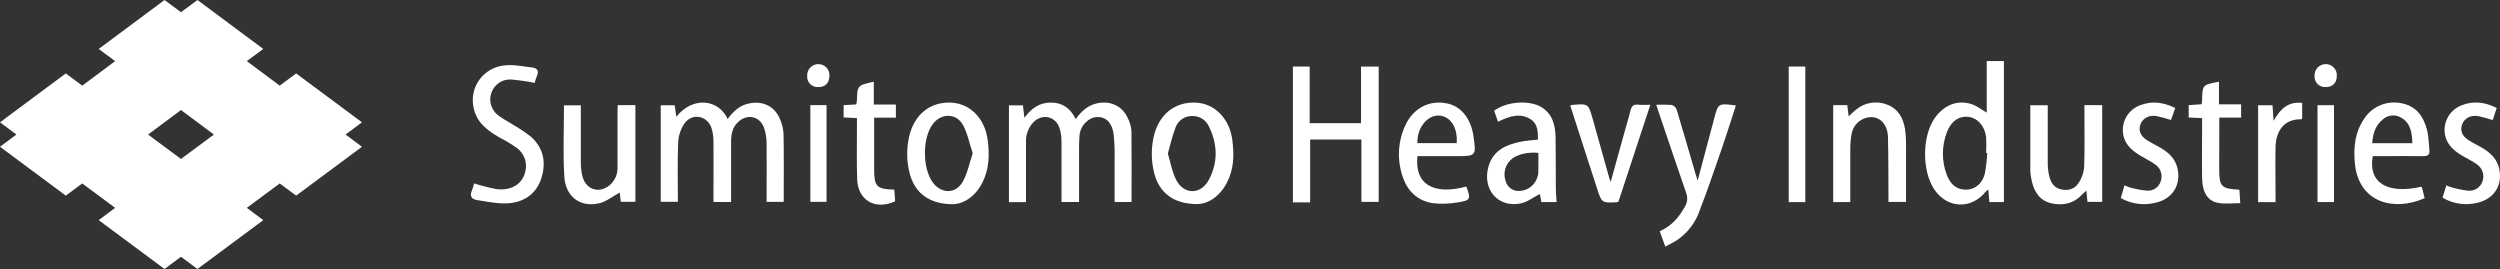
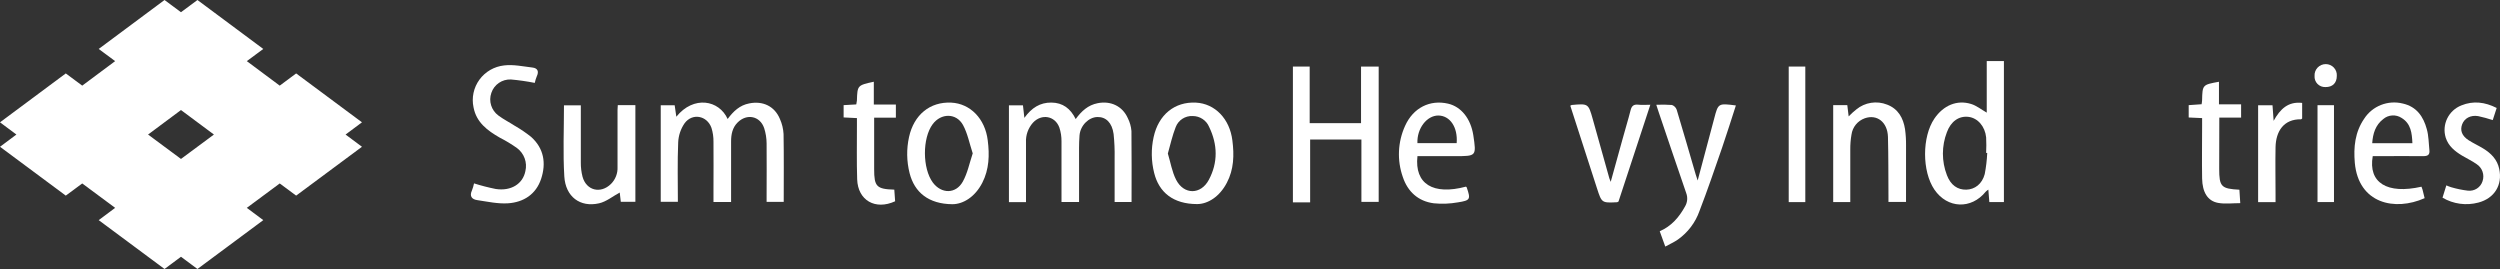
<svg xmlns="http://www.w3.org/2000/svg" width="316" height="34" viewBox="0 0 316 34" fill="none">
  <rect x="0" y="0" width="316" height="34" fill="#333333" stroke="none" />
  <path fill-rule="evenodd" clip-rule="evenodd" d="M22.876 20.09L18.715 17.006L22.876 13.909L27.038 17.006L22.876 20.09ZM43.679 17.006L45.753 15.461L37.432 9.28L35.358 10.825L31.197 7.726L33.278 6.188L24.957 0L22.876 1.545L20.796 0L12.475 6.188L14.555 7.726L10.394 10.825L8.315 9.28L0 15.461L2.073 17.006L0 18.552L8.315 24.726L10.394 23.188L14.555 26.273L12.475 27.825L20.796 34L22.876 32.454L24.957 34L33.278 27.825L31.197 26.273L35.358 23.188L37.432 24.726L45.753 18.552L43.679 17.006Z" fill="white" />
  <path d="M99.062 25.514H96.899V24.674C96.899 22.489 96.922 20.303 96.899 18.12C96.894 17.467 96.791 16.819 96.591 16.196C96.065 14.653 94.395 14.319 93.237 15.479C92.576 16.134 92.407 16.989 92.41 17.891C92.41 20.128 92.41 22.367 92.41 24.609V25.536H90.184V23.822C90.184 21.856 90.204 19.89 90.184 17.924C90.193 17.325 90.106 16.729 89.927 16.157C89.368 14.6 87.505 14.253 86.53 15.584C86.04 16.297 85.761 17.131 85.723 17.992C85.617 20.47 85.683 22.957 85.683 25.504H83.517V13.306H85.279C85.346 13.758 85.412 14.227 85.488 14.754C87.671 12.044 90.896 12.637 91.974 15.04C92.705 14.056 93.505 13.303 94.693 13.073C96.426 12.719 97.911 13.421 98.582 15.04C98.85 15.638 99.005 16.28 99.042 16.934C99.092 19.765 99.062 22.607 99.062 25.514Z" fill="white" />
  <path d="M143.028 25.53H140.888C140.888 23.649 140.888 21.797 140.888 19.959C140.908 18.95 140.865 17.941 140.759 16.937C140.564 15.505 139.784 14.761 138.702 14.791C137.62 14.82 136.549 15.849 136.45 17.134C136.367 18.196 136.397 19.264 136.393 20.329C136.393 22.043 136.393 23.76 136.393 25.533H134.174V24.681C134.174 22.413 134.174 20.145 134.174 17.878C134.181 17.279 134.089 16.683 133.9 16.114C133.354 14.636 131.657 14.342 130.572 15.502C129.961 16.183 129.642 17.075 129.686 17.986C129.686 20.197 129.686 22.409 129.686 24.622V25.546H127.529V13.316H129.302C129.355 13.778 129.408 14.23 129.481 14.899C130.4 13.621 131.465 12.952 132.897 12.965C134.33 12.978 135.312 13.712 135.967 15.05C136.711 14.03 137.538 13.28 138.745 13.044C140.399 12.716 141.877 13.414 142.552 14.928C142.812 15.44 142.969 15.996 143.015 16.567C143.051 19.543 143.028 22.515 143.028 25.53Z" fill="white" />
  <path d="M174.265 8.416V25.517H172.082V17.635H165.602V25.579H163.423V8.413H165.543V15.567H172.036V8.416H174.265Z" fill="white" />
  <path d="M251.124 7.718V14.237C250.413 13.83 249.824 13.345 249.139 13.139C247.35 12.591 245.65 13.319 244.509 14.987C242.935 17.297 242.935 21.656 244.509 23.967C246.146 26.369 249.166 26.49 250.995 24.229C251.096 24.13 251.206 24.042 251.326 23.967C251.372 24.55 251.412 25.028 251.451 25.54H253.294V7.718H251.124ZM250.869 22.007C250.538 23.252 249.619 23.95 248.534 23.973C247.449 23.996 246.573 23.413 246.09 22.141C245.414 20.391 245.414 18.455 246.09 16.704C246.596 15.328 247.621 14.63 248.809 14.771C249.996 14.912 250.912 15.99 251.048 17.366C251.081 18.021 251.081 18.678 251.048 19.333H251.187C251.146 20.23 251.04 21.124 250.869 22.007Z" fill="white" />
  <path d="M68.395 22.617C67.75 24.554 66.189 25.566 64.214 25.697C62.927 25.782 61.608 25.484 60.315 25.294C59.63 25.193 59.322 24.786 59.653 24.072C59.768 23.783 59.856 23.485 59.918 23.18C60.82 23.466 61.738 23.702 62.666 23.888C64.591 24.18 66.086 23.253 66.407 21.637C66.673 20.541 66.257 19.392 65.349 18.714C64.659 18.225 63.933 17.787 63.179 17.403C61.611 16.505 60.212 15.469 59.855 13.569C59.593 12.349 59.865 11.076 60.603 10.066C61.341 9.056 62.477 8.403 63.728 8.269C64.892 8.128 66.116 8.397 67.307 8.538C67.968 8.617 68.143 9.033 67.849 9.649C67.74 9.917 67.654 10.195 67.594 10.478C66.6 10.281 65.595 10.136 64.585 10.046C63.469 9.996 62.456 10.688 62.107 11.74C61.741 12.784 62.102 13.942 62.997 14.601C63.658 15.096 64.399 15.463 65.087 15.912C65.803 16.322 66.487 16.787 67.131 17.301C68.758 18.759 69.053 20.634 68.395 22.617Z" fill="white" />
  <path d="M155.773 17.76C155.442 15.017 153.57 13.096 151.172 12.972C148.486 12.834 146.439 14.492 145.82 17.32C145.488 18.819 145.511 20.374 145.887 21.863C146.495 24.308 148.288 25.795 151.321 25.795C152.644 25.795 154.149 24.887 155.075 23.098C155.961 21.42 156.011 19.598 155.773 17.76ZM152.796 22.731C151.787 24.629 149.647 24.642 148.665 22.731C148.142 21.718 147.96 20.535 147.616 19.405C147.947 18.222 148.195 17.111 148.609 16.062C148.942 15.184 149.81 14.62 150.755 14.666C151.667 14.666 152.488 15.21 152.836 16.046C153.917 18.277 153.963 20.545 152.796 22.731Z" fill="white" />
  <path d="M124.85 17.744C124.519 15.001 122.641 13.09 120.236 12.972C117.554 12.844 115.513 14.502 114.898 17.337C114.57 18.837 114.595 20.391 114.971 21.879C115.589 24.321 117.379 25.786 120.375 25.812C121.745 25.812 123.243 24.894 124.162 23.105C125.035 21.404 125.085 19.582 124.85 17.744ZM121.705 22.945C120.825 24.534 119.003 24.527 117.914 23.079C116.591 21.296 116.568 17.465 117.895 15.692C118.953 14.28 120.871 14.263 121.725 15.803C122.307 16.875 122.538 18.13 122.952 19.386C122.538 20.624 122.297 21.879 121.705 22.945Z" fill="white" />
-   <path d="M265.717 13.29V25.52H263.858C263.815 25.068 263.772 24.645 263.716 24.098C263.558 24.221 263.408 24.354 263.266 24.494C262.191 25.71 260.808 26.038 259.297 25.697C257.848 25.369 257.137 24.285 256.826 22.915C256.716 22.492 256.65 22.059 256.631 21.623C256.631 18.874 256.631 16.124 256.631 13.306H258.834V14.289C258.834 16.416 258.834 18.549 258.834 20.673C258.838 21.218 258.905 21.761 259.032 22.292C259.221 23.069 259.631 23.721 260.484 23.931C261.337 24.14 262.201 23.931 262.694 23.183C263.117 22.584 263.373 21.884 263.434 21.155C263.524 18.838 263.471 16.518 263.471 14.197V13.29H265.717Z" fill="white" />
  <path d="M80.312 13.29V25.51H78.469C78.417 25.068 78.367 24.625 78.334 24.337C77.454 24.809 76.641 25.494 75.714 25.7C73.33 26.241 71.481 24.868 71.329 22.299C71.15 19.349 71.286 16.364 71.286 13.316H73.416C73.416 15.764 73.416 18.163 73.416 20.558C73.411 21.157 73.483 21.754 73.631 22.335C74.11 24.088 75.916 24.534 77.226 23.252C77.795 22.683 78.097 21.903 78.056 21.102C78.056 18.7 78.056 16.298 78.056 13.893C78.056 13.706 78.076 13.519 78.089 13.29H80.312Z" fill="white" />
  <path d="M240.921 25.524H238.701V24.672C238.685 22.214 238.701 19.756 238.638 17.298C238.579 15.433 237.256 14.411 235.715 14.948C234.807 15.27 234.157 16.066 234.028 17.013C233.921 17.631 233.87 18.257 233.876 18.884C233.876 21.09 233.876 23.292 233.876 25.537H231.716V13.29H233.499C233.558 13.781 233.611 14.23 233.671 14.712C234.001 14.384 234.306 14.083 234.64 13.831C235.726 12.934 237.221 12.702 238.533 13.224C239.928 13.755 240.573 14.919 240.795 16.318C240.888 16.994 240.931 17.675 240.924 18.356C240.93 20.723 240.921 23.095 240.921 25.524Z" fill="white" />
  <path d="M219.415 13.329C218.82 15.154 218.274 16.934 217.672 18.671C216.746 21.351 215.83 24.035 214.811 26.68C214.297 28.133 213.342 29.393 212.076 30.285C211.606 30.613 211.083 30.839 210.491 31.167L209.79 29.23C211.292 28.574 212.238 27.447 212.982 26.107C213.294 25.59 213.351 24.959 213.134 24.396C211.95 20.994 210.819 17.579 209.655 14.168L209.354 13.244C210.015 13.211 210.678 13.22 211.338 13.27C211.616 13.371 211.835 13.589 211.933 13.866C212.754 16.583 213.537 19.31 214.331 22.033C214.391 22.233 214.46 22.43 214.586 22.816C215.317 20.077 215.998 17.53 216.673 14.984C217.182 13.044 217.179 13.04 219.415 13.329Z" fill="white" />
-   <path d="M196.659 23.94C196.642 21.754 196.659 19.572 196.626 17.386C196.593 15.872 196.275 14.436 194.846 13.548C193.328 12.608 190.348 12.827 188.86 14.007L189.346 15.383C190.748 14.728 192.081 14.214 193.447 15.056C194.373 15.626 194.403 16.629 194.4 17.642C193.662 17.73 192.951 17.766 192.257 17.904C190.401 18.277 188.761 18.979 188.162 20.991C187.299 23.891 189.306 26.287 192.2 25.716C193.06 25.546 193.828 24.93 194.635 24.52C194.681 24.773 194.757 25.176 194.83 25.54H196.755C196.718 24.973 196.666 24.458 196.659 23.94ZM194.446 21.876C194.431 22.039 194.394 22.2 194.337 22.354C194.051 23.383 193.121 24.106 192.045 24.137C191.247 24.186 190.525 23.67 190.318 22.905C189.934 21.847 190.296 20.666 191.208 19.998C191.962 19.47 193.259 19.188 194.45 19.323C194.45 20.204 194.469 21.04 194.446 21.876Z" fill="white" />
  <path d="M300.787 19.736C302.633 19.736 304.475 19.716 306.32 19.736C306.899 19.736 307.137 19.539 307.075 18.982C306.979 18.091 306.992 17.17 306.744 16.315C306.32 14.745 305.464 13.48 303.714 13.087C301.838 12.619 299.87 13.394 298.829 15.01C297.671 16.701 297.476 18.596 297.648 20.582C298.118 25.743 302.712 26.726 306.473 25.048C306.377 24.655 306.297 24.311 306.208 23.97C306.175 23.842 306.119 23.721 306.076 23.6C301.72 24.583 299.325 23.099 299.914 19.736H300.787ZM301.25 15.043C301.905 14.492 302.85 14.437 303.565 14.909C304.749 15.633 304.868 16.823 304.928 18.104H299.848C299.93 16.895 300.251 15.807 301.25 15.043Z" fill="white" />
  <path d="M183.975 19.736C186.621 19.736 186.621 19.736 186.224 17.078C185.893 14.99 184.699 13.493 183.042 13.103C180.747 12.569 178.633 13.617 177.601 15.911C176.675 17.951 176.573 20.265 177.317 22.377C177.932 24.216 179.255 25.445 181.239 25.697C182.251 25.797 183.272 25.757 184.272 25.579C185.86 25.333 185.906 25.189 185.397 23.701C185.397 23.655 185.331 23.626 185.298 23.59C181.16 24.701 178.775 23.262 179.166 19.736H183.975ZM181.808 14.6C183.29 14.623 184.282 16.085 184.123 18.094H179.162C179.086 16.239 180.346 14.6 181.808 14.6Z" fill="white" />
  <path d="M208.602 13.241C207.236 17.399 205.903 21.434 204.577 25.478C204.525 25.515 204.467 25.544 204.405 25.563C202.463 25.655 202.46 25.658 201.858 23.8C200.731 20.326 199.607 16.846 198.484 13.359C198.54 13.325 198.599 13.295 198.66 13.27C200.76 13.083 200.767 13.083 201.326 15.06C202.033 17.55 202.721 20.047 203.422 22.541C203.446 22.63 203.489 22.715 203.594 22.987C204.12 21.083 204.587 19.363 205.073 17.642C205.404 16.41 205.791 15.181 206.105 13.939C206.24 13.392 206.495 13.169 207.071 13.231C207.53 13.29 208 13.241 208.602 13.241Z" fill="white" />
  <path d="M280.507 21.332C280.507 23.59 280.758 23.862 283.06 23.98C283.093 24.475 283.126 24.98 283.169 25.678C282.177 25.678 281.248 25.809 280.365 25.645C279.042 25.402 278.38 24.301 278.347 22.558C278.311 20.319 278.347 18.084 278.347 15.846V14.928L276.65 14.85V13.29L278.284 13.175C278.307 12.988 278.341 12.847 278.344 12.68C278.39 10.714 278.39 10.714 280.477 10.334V13.185H283.275V14.863H280.52L280.507 21.332Z" fill="white" />
  <path d="M110.493 21.387C110.493 23.58 110.797 23.904 113.039 23.97C113.073 24.458 113.109 24.953 113.145 25.441C110.638 26.595 108.435 25.33 108.346 22.666C108.27 20.404 108.323 18.14 108.316 15.875V14.928L106.633 14.843V13.29L108.234 13.198C108.271 13.04 108.298 12.88 108.313 12.719C108.376 10.786 108.373 10.786 110.45 10.33V13.211H113.238V14.876H110.493V21.387Z" fill="white" />
-   <path d="M272.527 25.608C271.023 26.01 269.419 25.804 268.068 25.035L268.538 23.419C268.768 23.532 269.007 23.628 269.252 23.704C269.933 23.898 270.631 24.029 271.336 24.094C272.14 24.177 272.888 23.68 273.116 22.911C273.397 22.136 273.118 21.27 272.434 20.801C271.842 20.368 271.161 20.05 270.532 19.667C269.6 19.1 268.763 18.431 268.449 17.334C267.964 15.62 268.919 13.831 270.622 13.263C272.077 12.729 273.476 12.935 274.951 13.65C274.753 14.21 274.581 14.689 274.412 15.167C273.812 14.969 273.201 14.803 272.583 14.669C271.624 14.512 270.847 14.944 270.559 15.705C270.271 16.465 270.516 17.157 271.376 17.717C271.948 18.091 272.58 18.372 273.169 18.73C274.138 19.31 274.922 20.041 275.213 21.188C275.742 23.282 274.657 25.114 272.527 25.608Z" fill="white" />
  <path d="M313.279 25.602C311.742 26.015 310.102 25.793 308.734 24.986C308.896 24.468 309.045 23.98 309.217 23.432C309.424 23.525 309.636 23.605 309.852 23.672C310.531 23.871 311.226 24.014 311.929 24.098C312.759 24.199 313.542 23.698 313.792 22.908C314.072 22.103 313.764 21.211 313.044 20.745C312.465 20.332 311.81 20.034 311.198 19.664C310.289 19.116 309.479 18.458 309.141 17.409C308.624 15.741 309.488 13.96 311.126 13.319C312.617 12.719 314.079 12.886 315.581 13.647C315.409 14.178 315.25 14.679 315.082 15.181C314.476 14.979 313.86 14.811 313.236 14.676C312.28 14.518 311.499 14.954 311.215 15.715C310.931 16.475 311.172 17.166 312.035 17.727C312.631 18.11 313.289 18.405 313.894 18.779C314.886 19.388 315.657 20.172 315.902 21.358C316.338 23.38 315.293 25.068 313.279 25.602Z" fill="white" />
  <path d="M228.191 8.413H226.094V25.546H228.191V8.413Z" fill="white" />
  <path d="M290.992 13.008V14.974C290.933 15.02 290.893 15.079 290.85 15.079C288.664 15.043 287.668 16.59 287.629 18.615C287.589 20.64 287.629 22.6 287.629 24.589V25.546H285.426V13.306H287.245C287.288 13.909 287.331 14.492 287.387 15.272C288.224 13.755 289.239 12.808 290.992 13.008Z" fill="white" />
-   <path d="M104.474 13.286H102.429V25.513H104.474V13.286Z" fill="white" />
  <path d="M295.015 13.296H292.934V25.54H295.015V13.296Z" fill="white" />
  <path d="M295.372 9.599C295.372 10.497 294.829 11.022 293.933 11.005C293.556 11.02 293.191 10.875 292.929 10.607C292.667 10.338 292.533 9.972 292.56 9.599C292.536 9.213 292.673 8.833 292.939 8.55C293.206 8.267 293.578 8.104 293.969 8.102C294.361 8.1 294.735 8.262 295.001 8.546C295.268 8.83 295.402 9.212 295.372 9.599Z" fill="white" />
-   <path d="M104.837 9.573C104.837 10.485 104.321 11.012 103.424 11.005C103.033 11.03 102.651 10.88 102.382 10.598C102.112 10.316 101.983 9.93 102.029 9.544C102.019 9.171 102.159 8.81 102.418 8.539C102.678 8.269 103.035 8.111 103.411 8.102C103.802 8.093 104.18 8.247 104.451 8.527C104.722 8.807 104.862 9.186 104.837 9.573Z" fill="white" />
</svg>